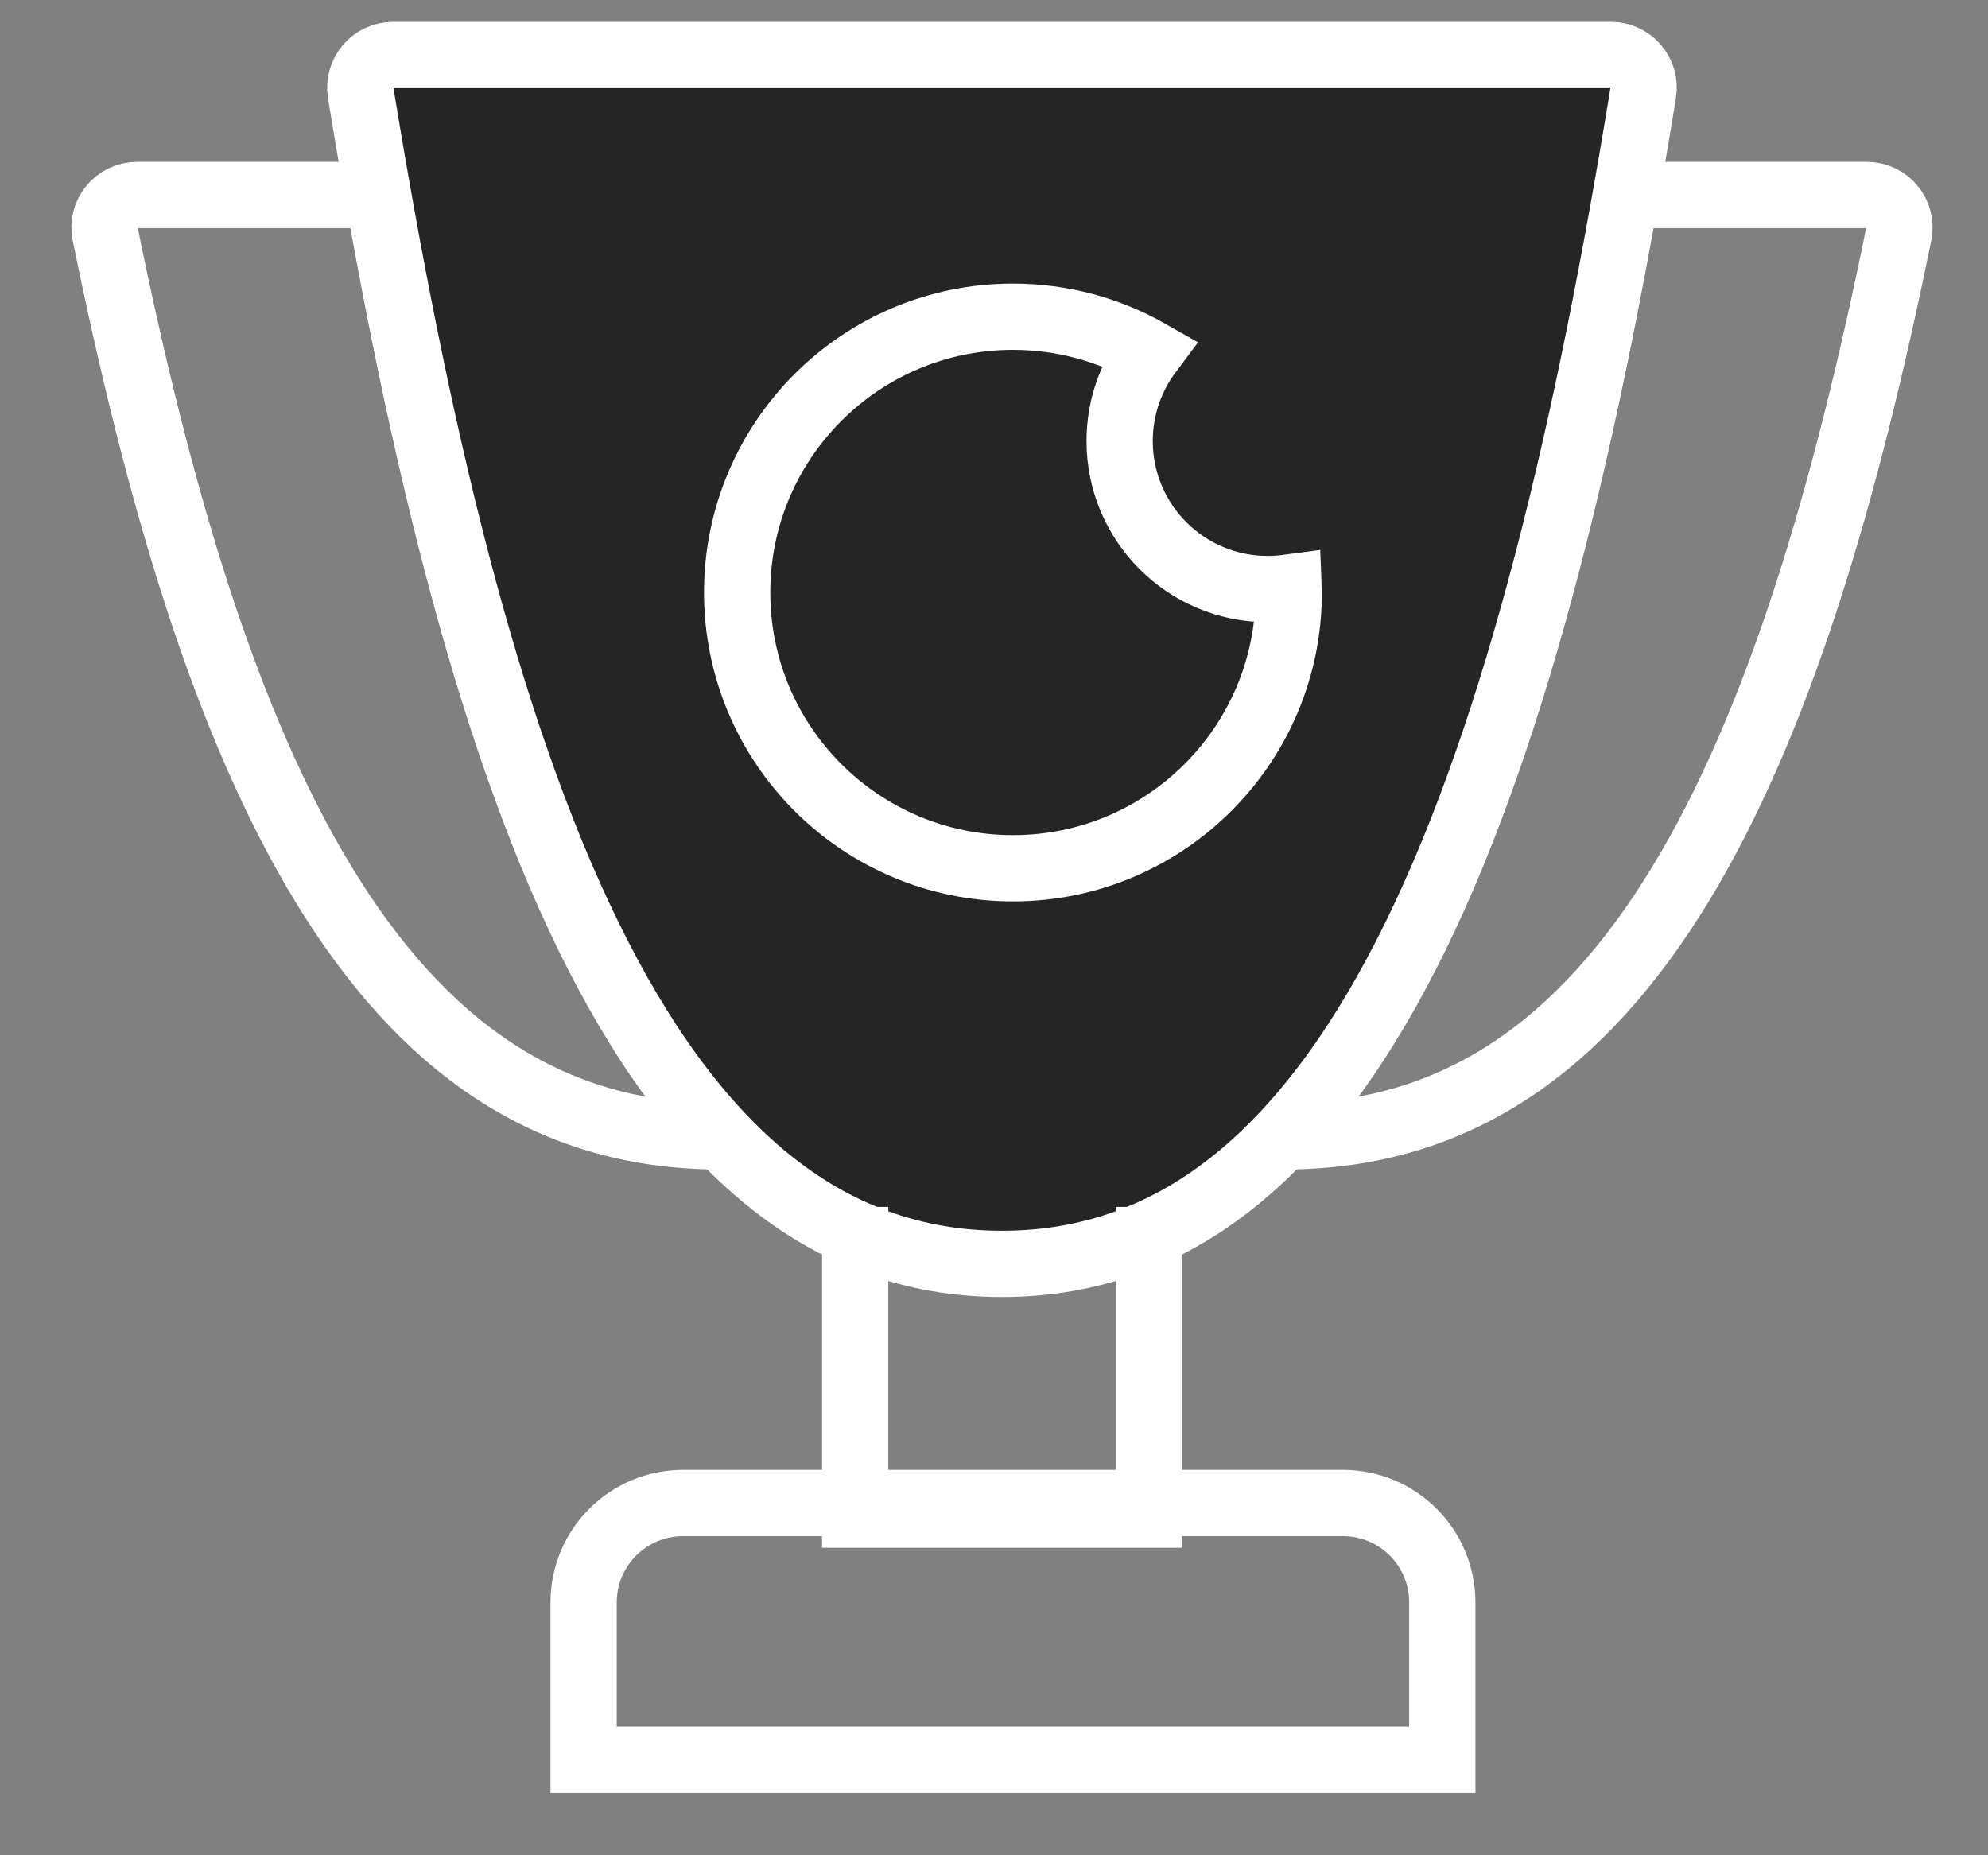
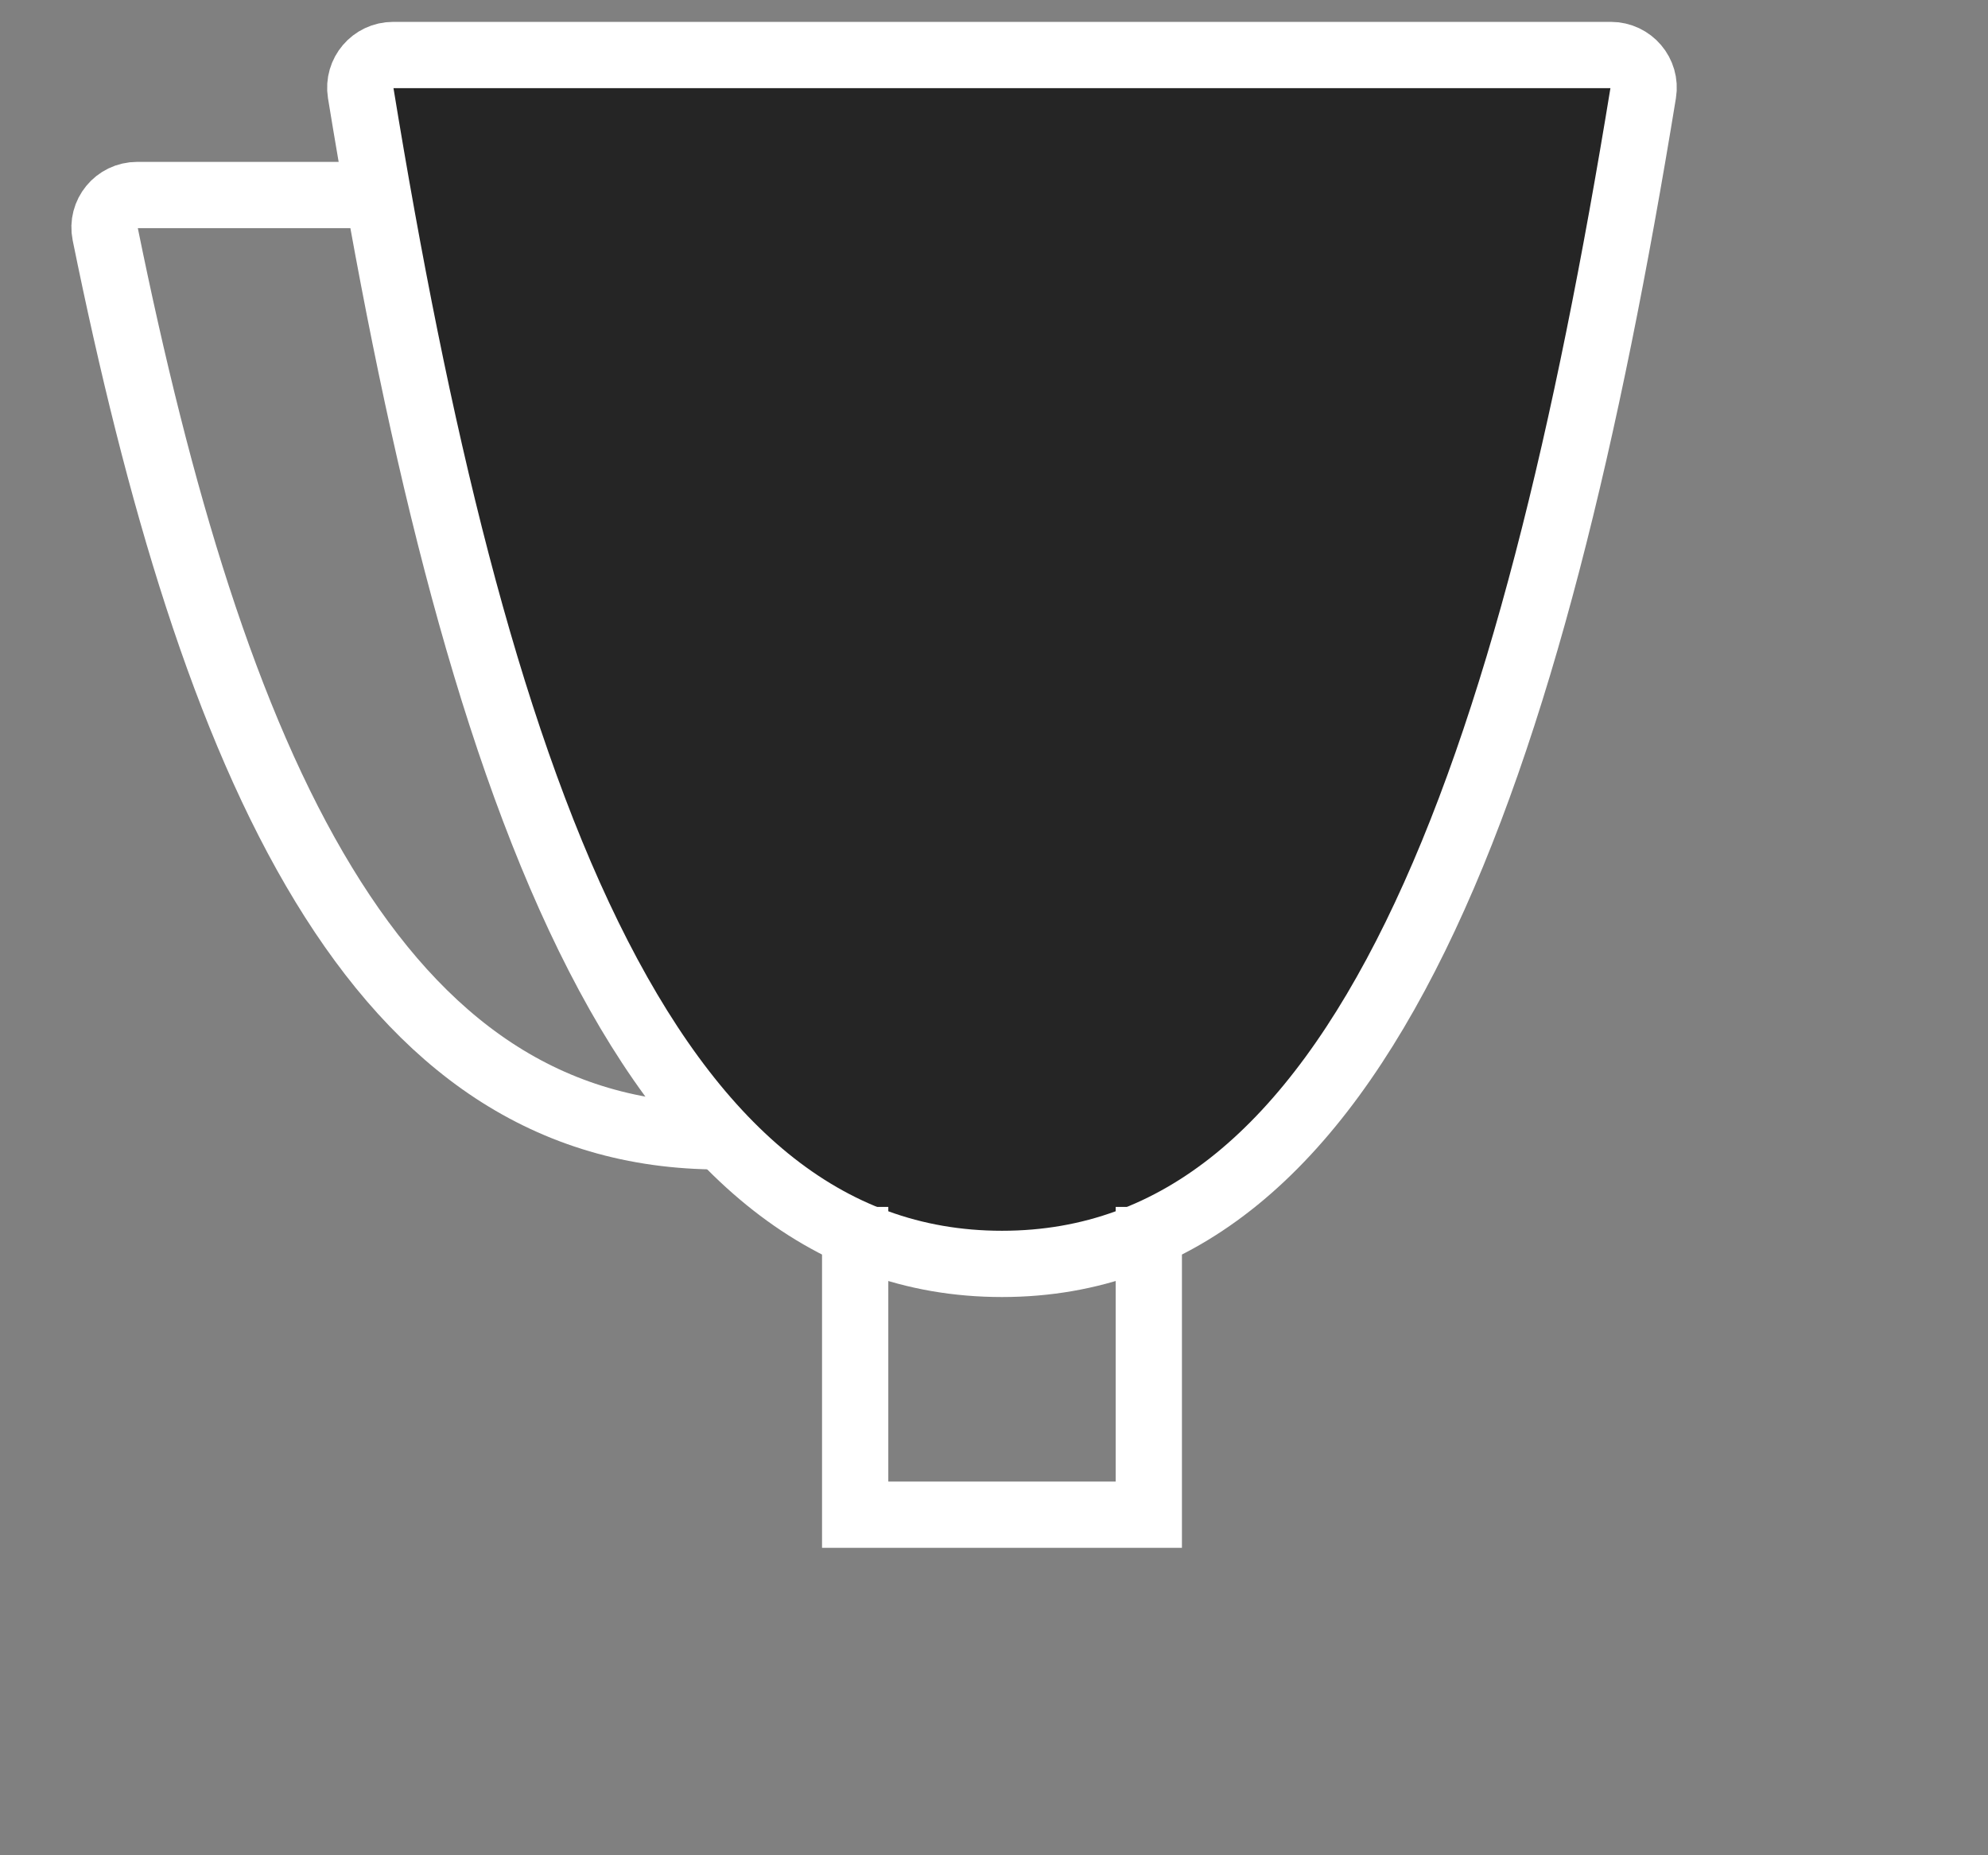
<svg xmlns="http://www.w3.org/2000/svg" width="30" height="28" viewBox="0 0 30 28" fill="none">
  <rect x="0" y="0" width="30" height="28" fill="#808080" stroke="none" />
  <path d="M20.144 3.529C19.34 7.483 18.329 10.916 16.845 13.352C15.374 15.767 13.476 17.15 10.866 17.15C8.255 17.15 6.357 15.767 4.886 13.352C3.402 10.916 2.391 7.483 1.587 3.529C1.526 3.229 1.756 2.943 2.071 2.943H19.66C19.974 2.943 20.205 3.229 20.144 3.529Z" stroke="white" stroke-linejoin="round" />
-   <path d="M28.654 3.529C27.85 7.482 26.839 10.916 25.354 13.352C23.884 15.766 21.986 17.15 19.375 17.15C16.765 17.15 14.867 15.766 13.396 13.352C11.912 10.916 10.901 7.482 10.096 3.529C10.035 3.228 10.266 2.943 10.581 2.943H28.17C28.484 2.943 28.715 3.228 28.654 3.529Z" stroke="white" stroke-linejoin="round" />
  <path d="M24.797 1.402C23.965 6.497 22.915 10.958 21.358 14.135C19.802 17.309 17.809 19.075 15.12 19.075C12.432 19.075 10.439 17.309 8.883 14.135C7.326 10.958 6.276 6.497 5.443 1.402C5.395 1.104 5.626 0.83 5.933 0.83H24.308C24.615 0.83 24.846 1.104 24.797 1.402Z" fill="#252525" stroke="white" stroke-linejoin="round" />
-   <path d="M19.448 8.942C19.448 11.241 17.584 13.104 15.286 13.104C12.987 13.104 11.124 11.241 11.124 8.942C11.124 6.644 12.987 4.78 15.286 4.78C16.033 4.78 16.733 4.977 17.339 5.321C17.061 5.693 16.896 6.156 16.896 6.656C16.896 7.89 17.896 8.89 19.129 8.89C19.237 8.89 19.343 8.882 19.447 8.868C19.448 8.892 19.448 8.917 19.448 8.942Z" fill="#252525" stroke="white" />
  <path d="M12.905 18.215V22.86H17.336V18.215" stroke="white" />
-   <path d="M8.807 24.184C8.807 23.355 9.479 22.684 10.307 22.684H20.265C21.094 22.684 21.765 23.355 21.765 24.184V26.559H8.807V24.184Z" stroke="white" />
</svg>